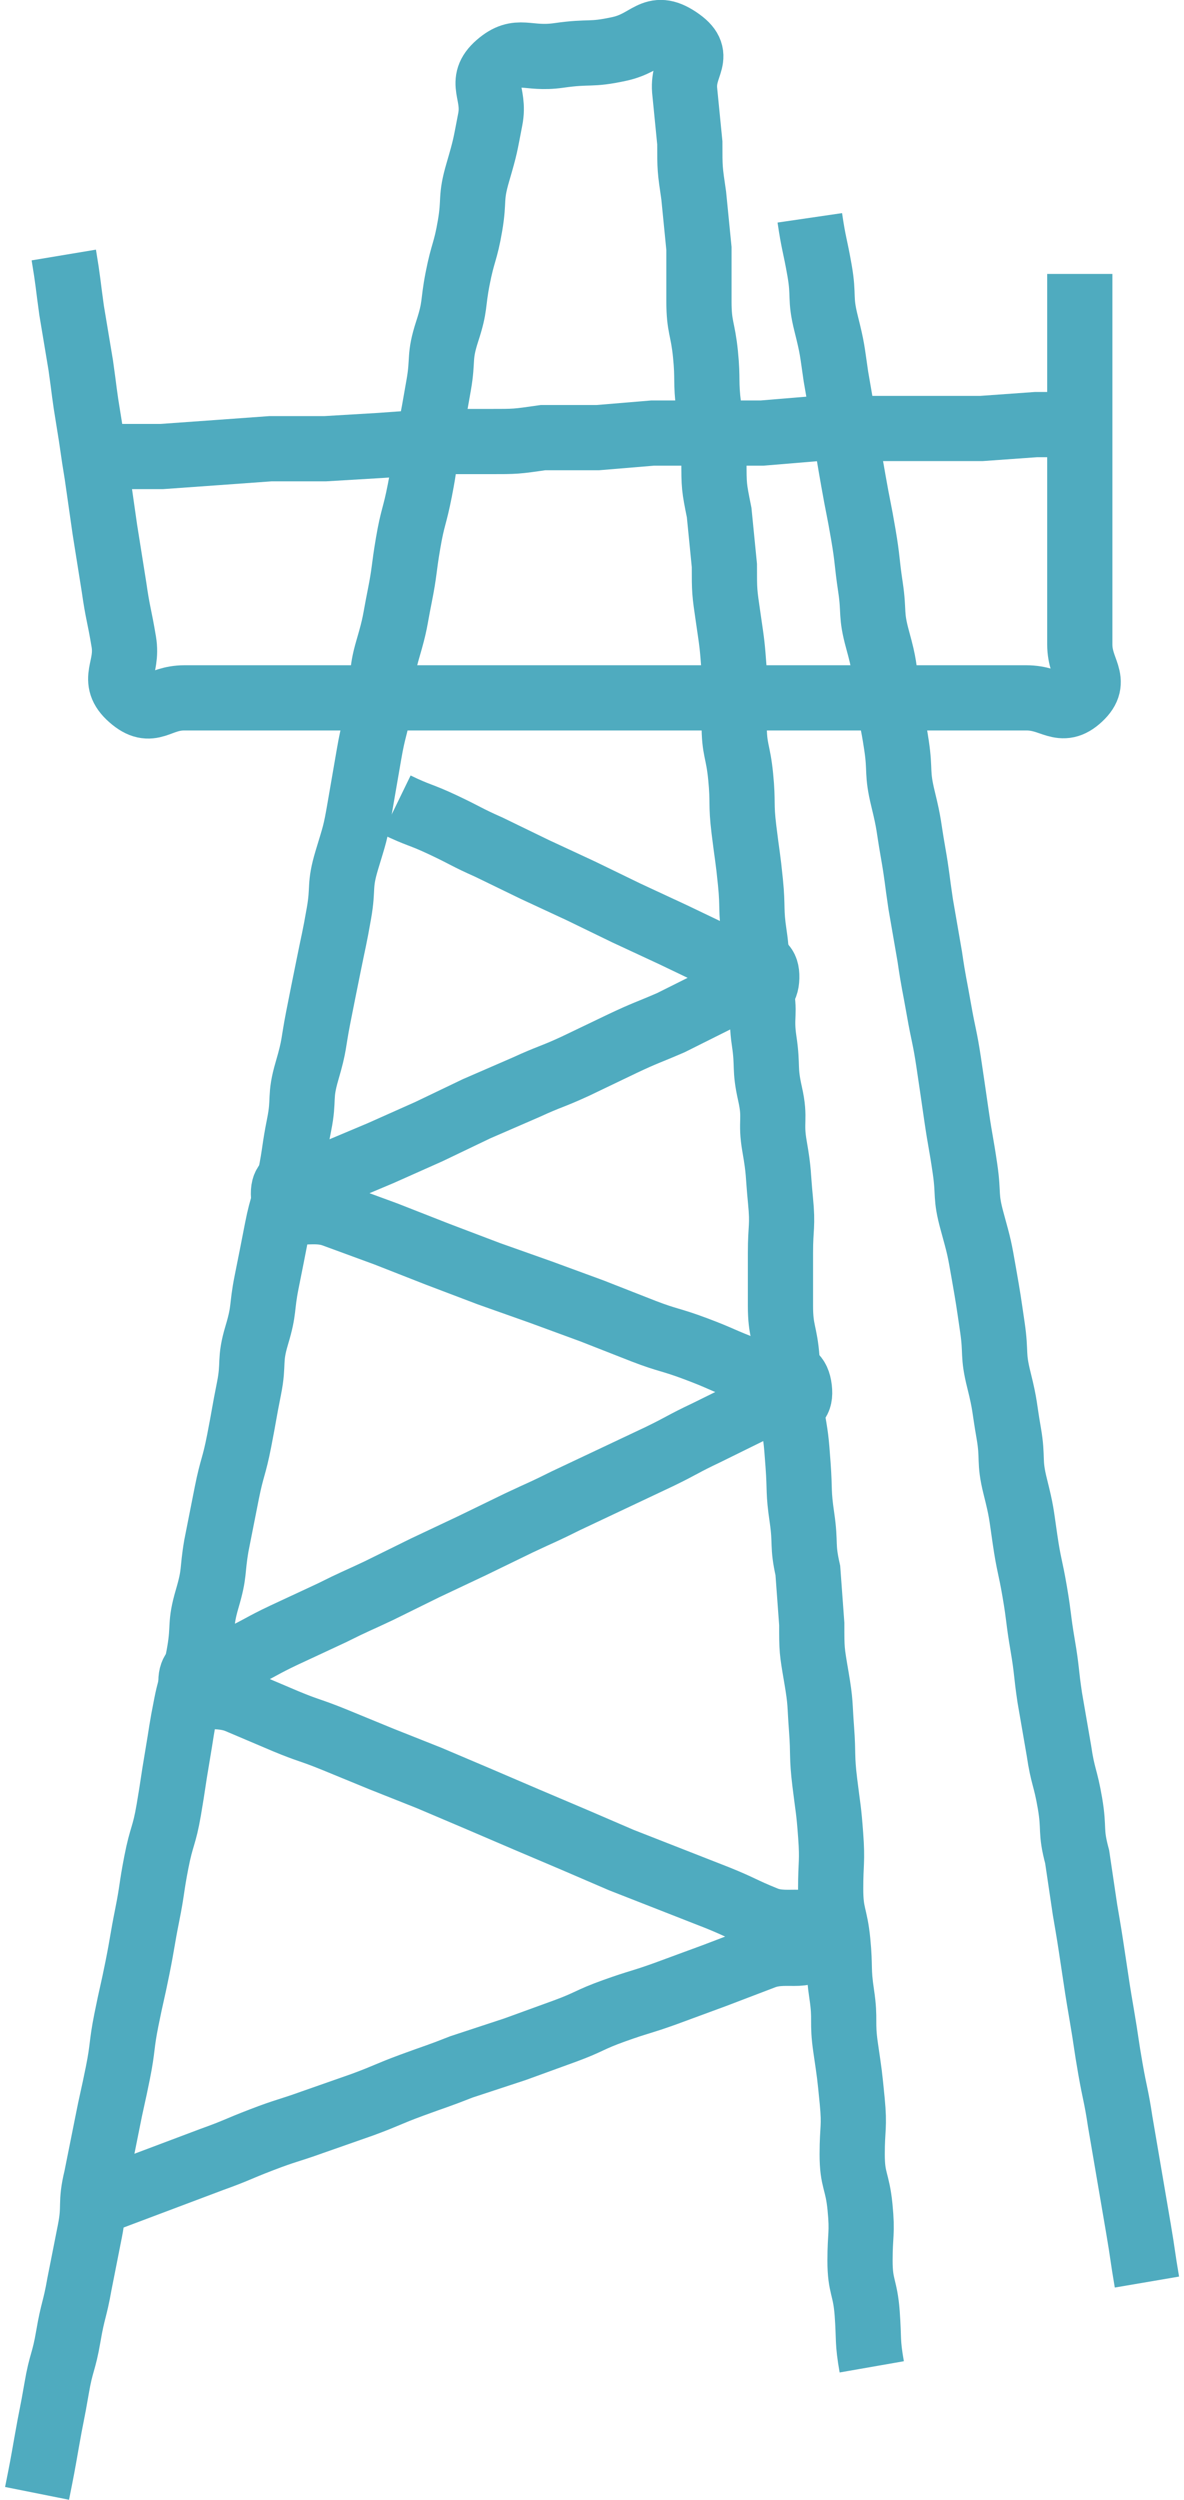
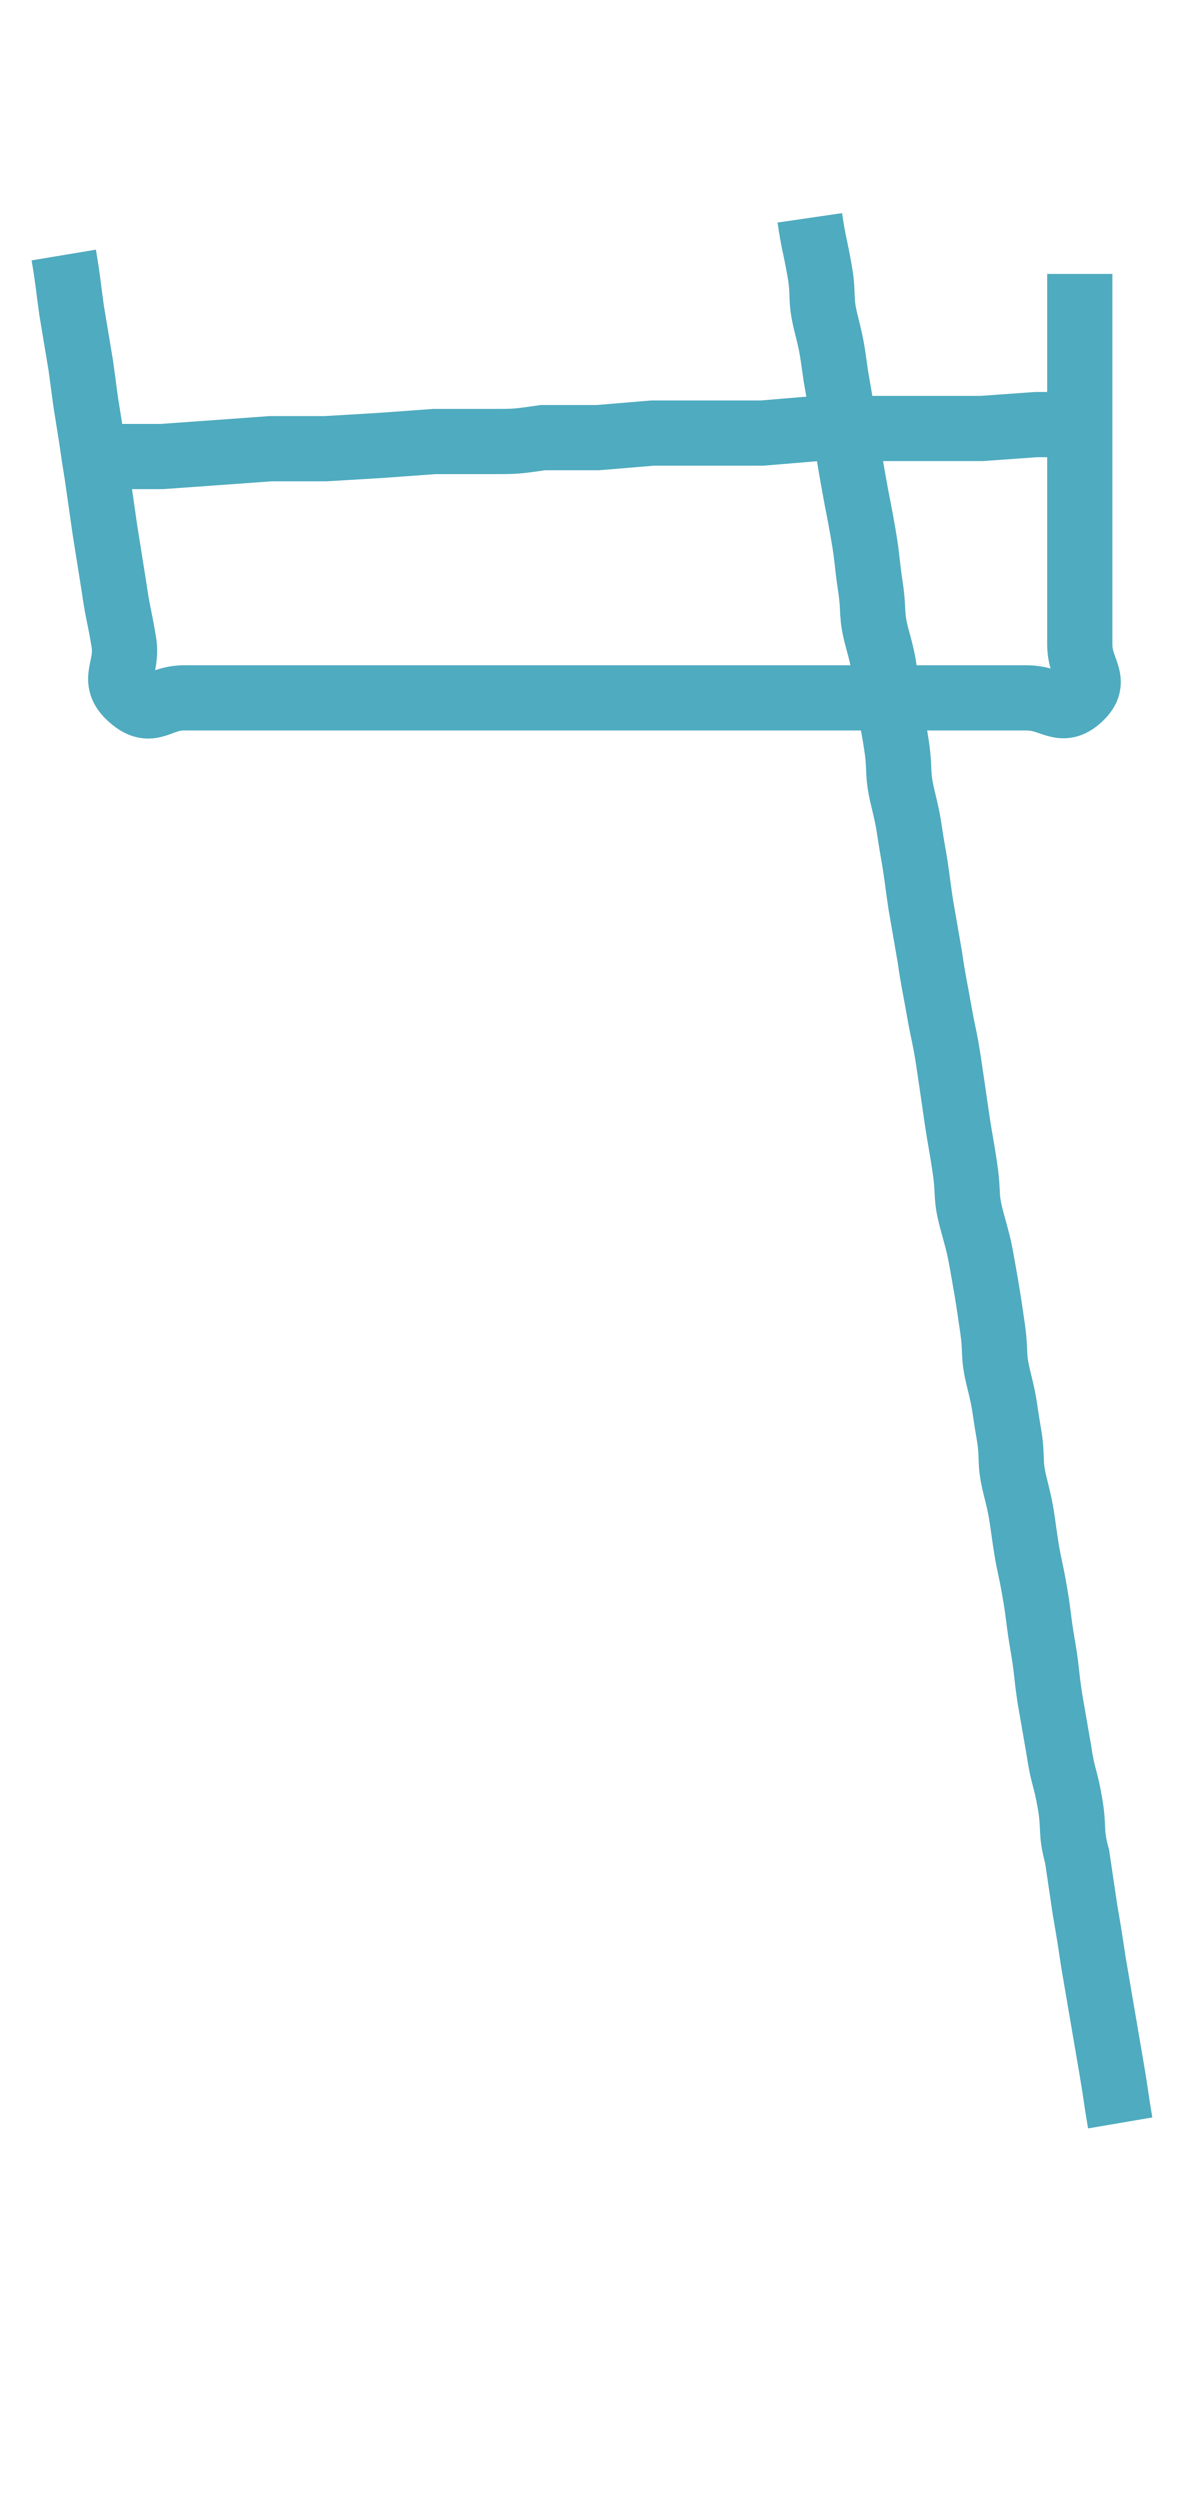
<svg xmlns="http://www.w3.org/2000/svg" viewBox="0 0 18 38.33" aria-hidden="true" width="18px" height="38px">
  <defs>
    <linearGradient class="cerosgradient" data-cerosgradient="true" id="CerosGradient_id978b0f8e9" gradientUnits="userSpaceOnUse" x1="50%" y1="100%" x2="50%" y2="0%">
      <stop offset="0%" stop-color="#d1d1d1" />
      <stop offset="100%" stop-color="#d1d1d1" />
    </linearGradient>
    <linearGradient />
    <style>.cls-1-5f69b6867d4ee{fill:none;stroke:#4fabbf;stroke-miterlimit:10;}</style>
  </defs>
  <title>infrastructure - blue</title>
  <g id="Layer_25f69b6867d4ee" data-name="Layer 2">
    <g id="Layer_1-25f69b6867d4ee" data-name="Layer 1">
-       <path class="cls-1-5f69b6867d4ee" d="M.49,38.23c.08-.4.08-.4.15-.8s.08-.4.15-.81.11-.39.18-.8.1-.4.17-.8l.16-.81c.08-.4,0-.41.1-.82l.16-.8c.08-.41.09-.41.17-.81s.05-.41.13-.81.09-.4.17-.8.07-.41.15-.81.06-.4.14-.81.12-.39.19-.8.06-.4.13-.81.06-.41.14-.81.13-.39.2-.8,0-.41.12-.82.07-.4.14-.81l.16-.81c.08-.4.11-.39.19-.8s.07-.4.15-.8,0-.42.12-.82.07-.41.15-.81.08-.4.16-.81.12-.4.2-.8.06-.41.14-.81,0-.41.12-.82.09-.4.17-.81.08-.4.16-.8.09-.41.16-.81,0-.41.12-.81.13-.4.2-.81.07-.4.14-.81.1-.4.17-.8,0-.41.12-.82.1-.4.18-.8.06-.41.13-.82.1-.4.18-.81.06-.41.14-.81.08-.41.15-.81,0-.42.13-.82.08-.4.16-.81.12-.4.19-.81,0-.41.12-.82.11-.4.19-.81-.19-.57.12-.84S8,.92,8.49.85s.47,0,.93-.1.51-.41.9-.15.07.38.1.78l.08.81c0,.4,0,.4.06.81l.08.81c0,.41,0,.41,0,.81s.06.41.1.81,0,.41.05.81l.08.81c0,.41,0,.41.08.81l.08.81c0,.4,0,.4.06.81s.06.4.09.8,0,.41,0,.82.06.4.1.81,0,.4.05.81.06.41.1.81,0,.41.06.81,0,.41.09.81,0,.41.06.81,0,.41.09.81,0,.41.07.81.05.41.09.82,0,.4,0,.81,0,.41,0,.81.07.41.1.81,0,.41.07.82.07.4.1.81,0,.4.06.81,0,.41.09.81l.06.82c0,.4,0,.4.07.81s.05.4.08.8,0,.41.05.82.06.4.09.81,0,.41,0,.82.07.4.11.81,0,.41.06.81,0,.41.06.82.06.4.1.81,0,.41,0,.82.08.4.12.81,0,.41,0,.82.08.4.11.81,0,.42.07.82" />
-       <path class="cls-1-5f69b6867d4ee" d="M12.34,3.34c.06.41.08.41.15.81s0,.41.1.81.09.4.15.81l.14.81c.06.4.06.4.13.8s.08.4.15.81.05.41.11.81,0,.41.11.81.09.4.15.81.08.41.14.81,0,.41.1.82.08.4.15.8.06.41.12.81l.14.81c.06.41.07.41.14.81s.09.41.15.81.06.41.12.82.07.4.13.81,0,.41.11.81.11.4.18.8.07.41.13.82,0,.41.1.81.08.41.15.81,0,.42.1.82.09.4.15.81.08.4.15.81.05.4.12.81.05.41.11.81l.14.81c.06.41.1.4.17.81s0,.41.11.82l.12.81c.07.41.07.41.13.81s.06.41.13.82.06.41.13.81.09.41.15.81l.14.82.14.82c.07.41.06.41.13.82" />
+       <path class="cls-1-5f69b6867d4ee" d="M12.34,3.34c.06.41.08.41.15.81s0,.41.1.81.09.4.15.81l.14.81c.06.4.06.4.13.8s.08.4.15.81.05.41.11.81,0,.41.11.81.09.4.15.81.08.41.14.81,0,.41.1.82.08.4.15.8.06.41.12.81l.14.81c.06.41.07.41.14.81s.09.41.15.81.06.41.12.82.07.4.13.81,0,.41.11.81.11.4.18.8.07.41.13.82,0,.41.1.81.08.41.15.81,0,.42.1.82.09.4.15.81.08.4.15.81.05.4.12.81.05.41.11.81l.14.81c.06.41.1.4.17.81s0,.41.11.82l.12.81c.07.41.07.41.13.81l.14.82.14.82c.07.41.06.41.13.82" />
      <path class="cls-1-5f69b6867d4ee" d="M1.56,7,2.4,7l.84-.06.83-.06.84,0,.84-.05.83-.06.84,0c.42,0,.41,0,.83-.06l.84,0,.84-.07c.42,0,.42,0,.84,0l.84,0,.84-.07.83,0,.84,0,.85,0,.84-.06.85,0" />
      <path class="cls-1-5f69b6867d4ee" d="M.9,3.91c.07.42.06.42.12.85l.14.84c.06.42.05.42.12.84s.06.42.13.84l.12.84L1.67,9c.06.42.08.42.15.84s-.21.58.11.86.41,0,.82,0h.8l.81,0h.81l.8,0,.8,0,.81,0,.8,0,.81,0,.8,0,.81,0,.81,0,.81,0,.8,0c.41,0,.41,0,.81,0h.81c.41,0,.41,0,.82,0s.53.27.82,0,0-.41,0-.82l0-.81,0-.81c0-.4,0-.4,0-.81s0-.4,0-.81,0-.41,0-.81l0-.82c0-.41,0-.41,0-.81" />
-       <path class="cls-1-5f69b6867d4ee" d="M6,12.34c.35.17.36.14.72.31s.34.18.7.34l.7.34.71.33.7.34.71.33.71.34c.36.17.74-.07.73.32s-.38.16-.75.33l-.72.36c-.37.16-.38.15-.74.32l-.73.35c-.37.17-.38.15-.75.32L7.23,17l-.73.35-.74.33L5,18c-.37.17-.76-.07-.73.34s.39.14.78.29l.79.29.79.31.79.3.79.28.79.29.79.31c.39.15.4.12.8.27s.39.17.79.32.75-.13.8.29-.36.16-.72.33l-.71.35c-.36.17-.36.19-.71.36l-.72.34-.72.34c-.36.18-.36.17-.72.34l-.72.35-.72.34-.71.35c-.36.17-.36.16-.72.34l-.73.34c-.36.17-.35.19-.71.36s-.72,0-.72.35.36.15.72.3l.73.31c.36.15.37.13.74.28l.73.3.73.29.73.31L8,27.9l.73.31.72.31.74.29.74.29c.37.15.36.17.73.32s.74-.1.73.29-.37.15-.75.29l-.76.29-.76.28c-.39.14-.39.12-.78.26s-.37.17-.75.31l-.77.28L7,31.69c-.38.15-.38.14-.76.28s-.38.16-.76.3l-.77.27c-.39.14-.39.12-.78.27s-.37.16-.76.3l-.77.29-.77.29" />
    </g>
  </g>
</svg>